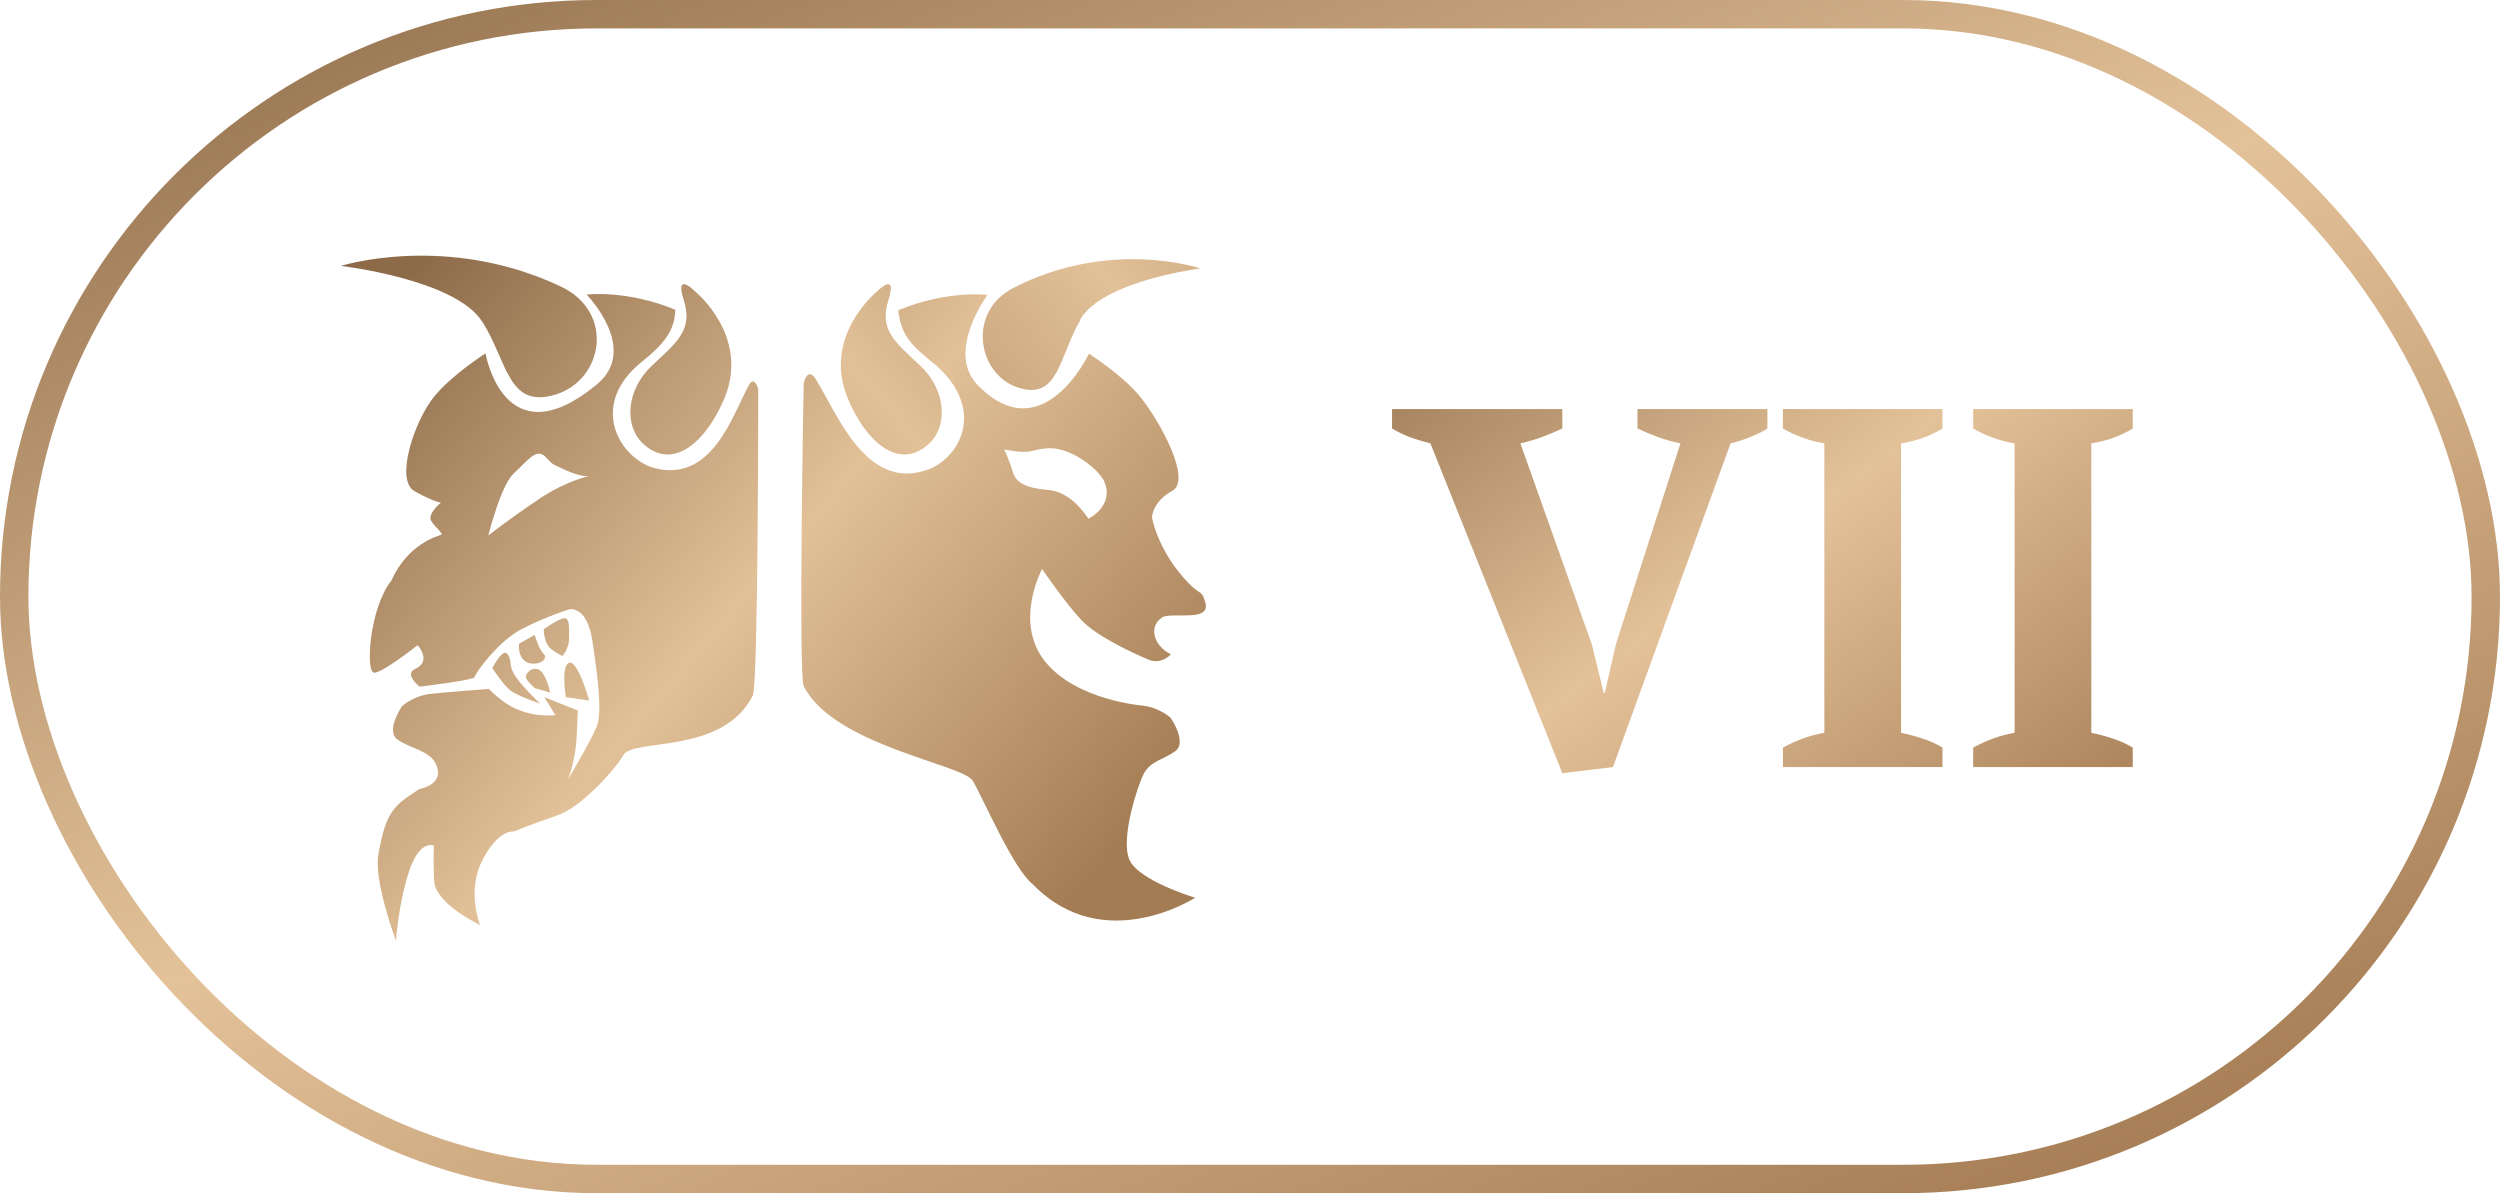
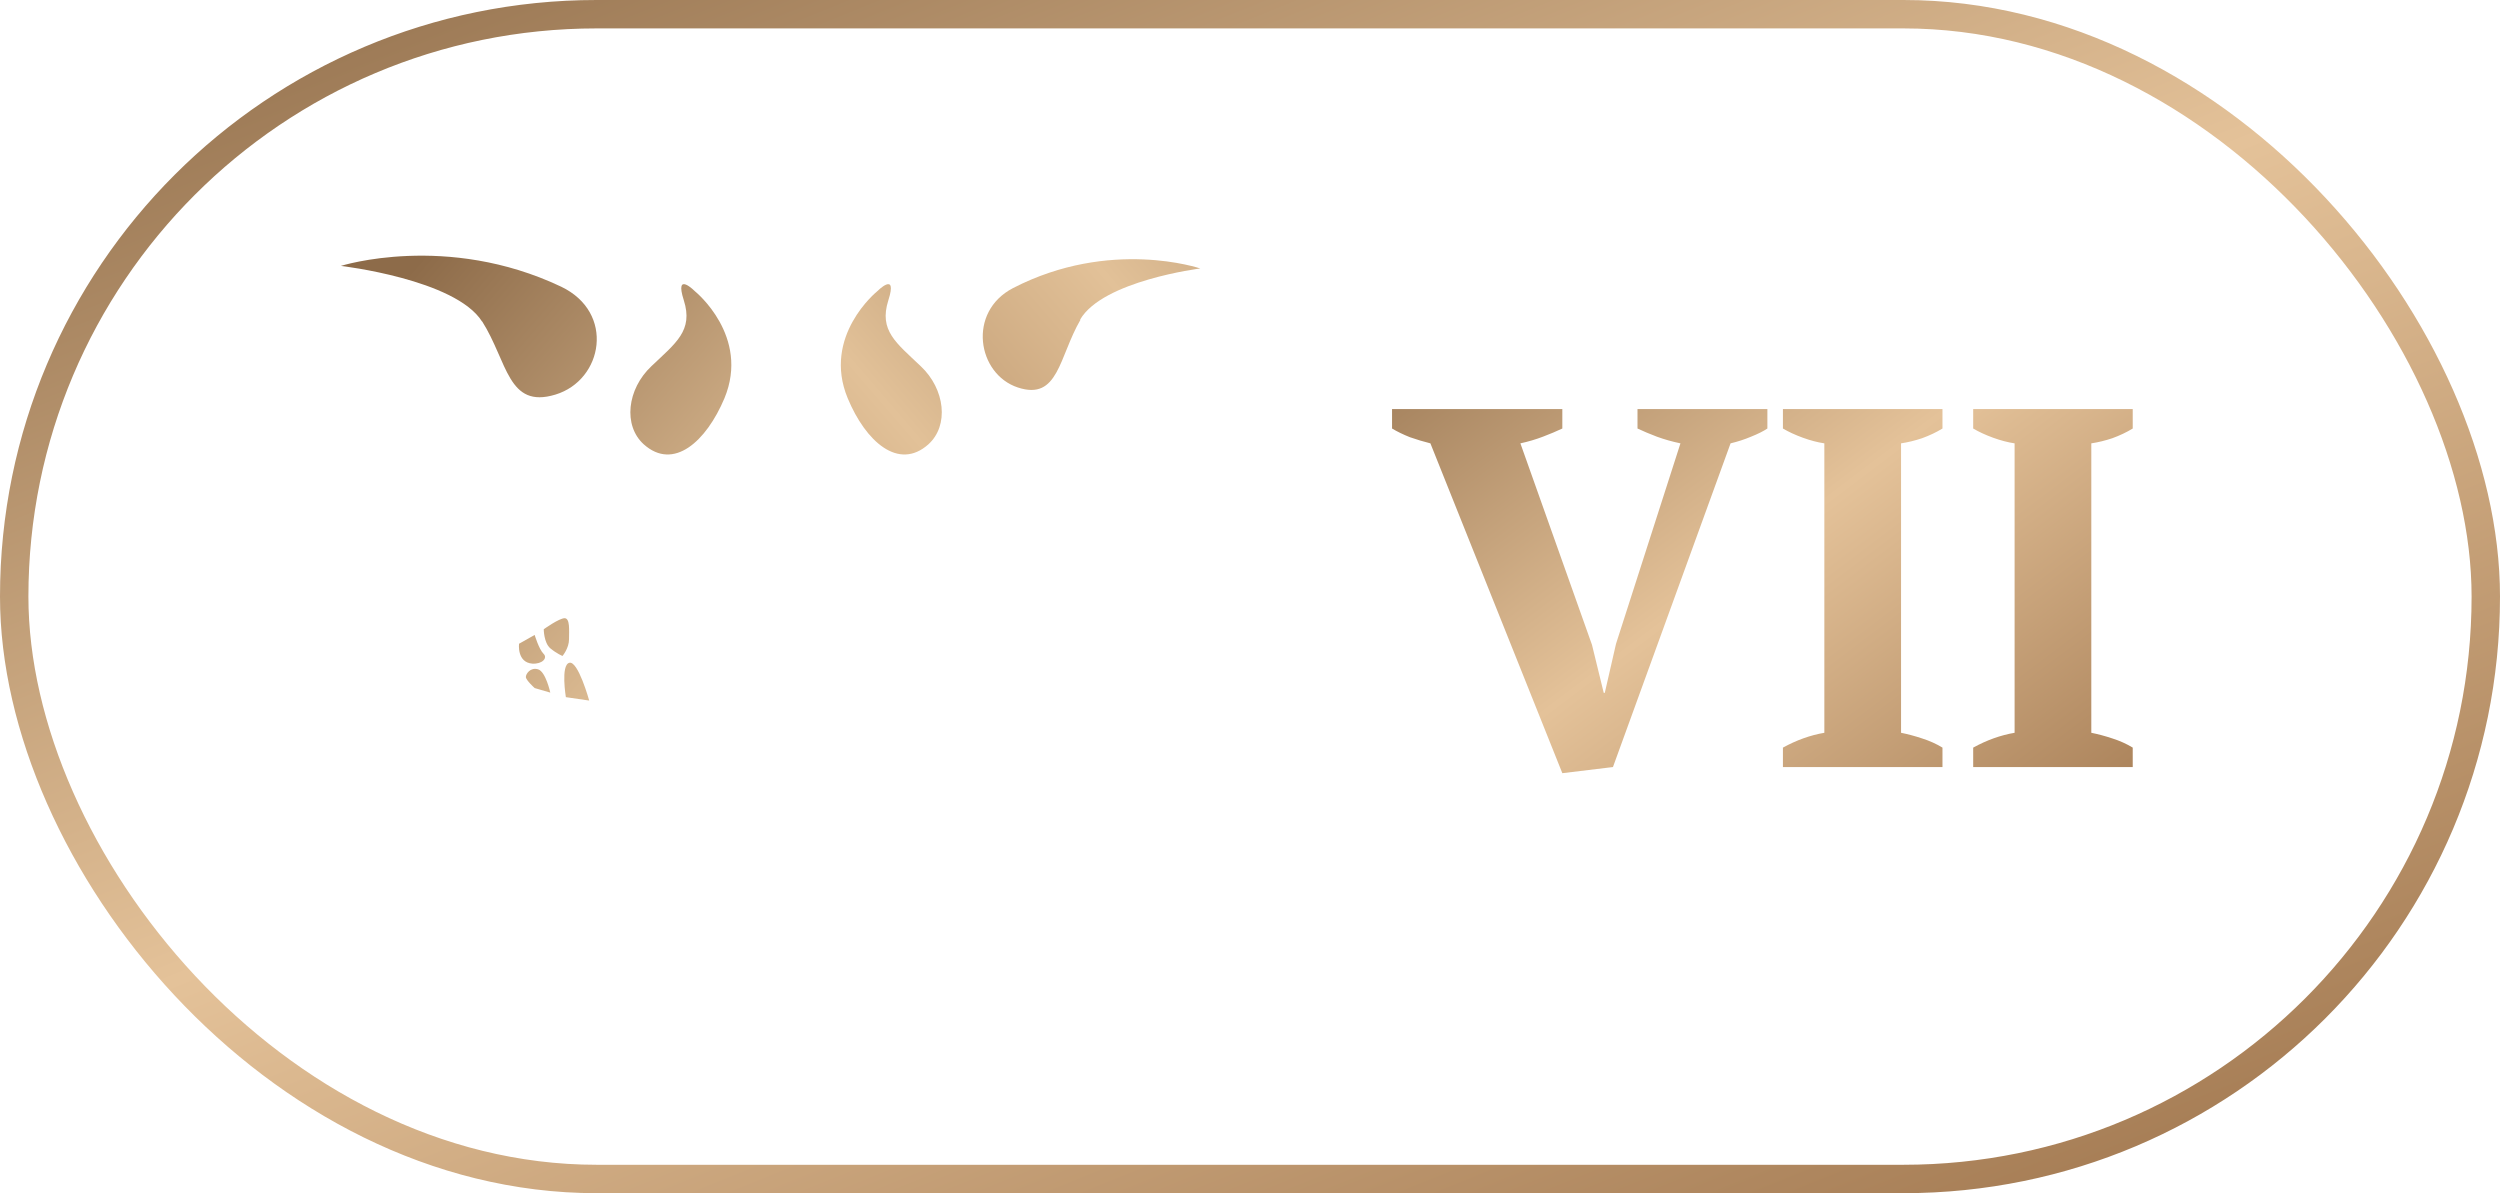
<svg xmlns="http://www.w3.org/2000/svg" width="88" height="42" viewBox="0 0 88 42" fill="none">
  <rect x="0.5" y="0.5" width="87" height="41" rx="20.5" stroke="url(#paint0_linear_3089_27451)" />
  <path d="M59.152 15.606C58.864 15.546 58.588 15.468 58.324 15.372C58.072 15.276 57.844 15.18 57.64 15.084V14.4H62.212V15.084C62.068 15.18 61.876 15.276 61.636 15.372C61.408 15.468 61.168 15.546 60.916 15.606L56.776 27L54.994 27.216L50.35 15.606C50.11 15.546 49.87 15.474 49.63 15.39C49.39 15.294 49.18 15.192 49 15.084V14.4H54.994V15.084C54.79 15.18 54.562 15.276 54.31 15.372C54.058 15.468 53.794 15.546 53.518 15.606L56.038 22.698L56.452 24.39H56.488L56.884 22.662L59.152 15.606ZM68.375 27H62.759V26.316C63.239 26.052 63.725 25.878 64.217 25.794V15.606C63.977 15.57 63.725 15.504 63.461 15.408C63.197 15.312 62.963 15.204 62.759 15.084V14.4H68.375V15.084C68.159 15.216 67.919 15.33 67.655 15.426C67.403 15.51 67.157 15.57 66.917 15.606V25.794C67.157 25.842 67.403 25.908 67.655 25.992C67.919 26.076 68.159 26.184 68.375 26.316V27ZM75.072 27H69.456V26.316C69.936 26.052 70.422 25.878 70.914 25.794V15.606C70.674 15.57 70.422 15.504 70.158 15.408C69.894 15.312 69.66 15.204 69.456 15.084V14.4H75.072V15.084C74.856 15.216 74.616 15.33 74.352 15.426C74.1 15.51 73.854 15.57 73.614 15.606V25.794C73.854 25.842 74.1 25.908 74.352 25.992C74.616 26.076 74.856 26.184 75.072 26.316V27Z" fill="url(#paint1_linear_3089_27451)" />
  <g clip-path="url(#clip0_3089_27451)">
    <path d="M16.97 11.31C17.87 12.73 17.87 14.4 19.55 13.89C21.23 13.38 21.66 11 19.75 10.09C15.72 8.18 12 9.36 12 9.36C12 9.36 16.03 9.83 16.97 11.32V11.31Z" fill="url(#paint2_linear_3089_27451)" />
-     <path d="M23.79 10.91C22.05 10.19 20.65 10.37 20.65 10.37C20.65 10.37 22.53 12.29 21 13.54C17.74 16.22 17.09 12.44 17.09 12.44C17.09 12.44 15.92 13.18 15.29 13.95C14.59 14.8 13.89 16.9 14.59 17.29C15.29 17.68 15.52 17.69 15.52 17.69C15.52 17.69 15.05 18.08 15.17 18.32C15.29 18.55 15.64 18.79 15.52 18.83C15.4 18.87 14.35 19.15 13.78 20.43C13 21.41 12.86 23.68 13.17 23.68C13.48 23.68 14.7 22.71 14.7 22.71C14.7 22.71 15.22 23.27 14.61 23.55C14.21 23.73 14.77 24.17 14.77 24.17C14.77 24.17 16.71 23.94 16.71 23.83C16.71 23.72 17.53 22.58 18.35 22.15C19.17 21.72 20.03 21.45 20.03 21.45C20.03 21.45 20.66 21.29 20.85 22.55C21.04 23.8 21.2 25.06 21.01 25.56C20.81 26.07 19.99 27.44 19.99 27.44C19.99 27.44 20.26 26.81 20.3 25.91L20.34 25.01L19.16 24.54L19.55 25.17C19.55 25.17 18.77 25.29 17.98 24.86C17.57 24.63 17.21 24.25 17.21 24.25C17.21 24.25 15.7 24.36 15.11 24.43C14.52 24.51 14.15 24.86 14.15 24.86C14.15 24.86 13.56 25.72 13.99 26.03C14.42 26.34 15.09 26.42 15.32 26.85C15.55 27.28 15.39 27.63 14.75 27.78C13.89 28.35 13.59 28.52 13.32 30.07C13.15 31.02 13.94 33.12 13.94 33.12C13.94 33.12 14.02 31.8 14.41 30.64C14.79 29.52 15.28 29.77 15.28 29.77C15.28 29.77 15.24 30.01 15.28 30.99C15.31 31.82 16.9 32.56 16.9 32.56C16.9 32.56 16.41 31.36 16.99 30.26C17.57 29.16 18.09 29.27 18.09 29.27C18.09 29.27 18.78 28.98 19.6 28.71C20.42 28.44 21.6 27.16 21.95 26.57C22.3 25.98 25.45 26.57 26.5 24.48C26.69 24.09 26.69 13.69 26.69 13.69C26.69 13.69 26.55 13.2 26.36 13.56C25.78 14.62 25.09 16.92 23.13 16.5C21.87 16.23 20.63 14.3 22.61 12.72C23.36 12.12 23.75 11.64 23.77 10.92L23.79 10.91ZM18.99 17.56C17.97 18.23 17.19 18.85 17.19 18.85C17.19 18.85 17.62 17.09 18.09 16.66C18.56 16.23 18.87 15.76 19.19 16.07C19.51 16.38 19.31 16.27 19.89 16.54C20.48 16.81 20.74 16.76 20.74 16.76C20.74 16.76 20 16.89 18.98 17.56H18.99Z" fill="url(#paint3_linear_3089_27451)" />
-     <path d="M17.88 23.05C17.72 22.74 17.33 23.52 17.33 23.52C17.33 23.52 17.72 24.11 17.96 24.3C18.19 24.49 19.02 24.77 19.02 24.77C19.02 24.77 18.43 24.22 18.16 23.83C17.89 23.44 18.04 23.36 17.89 23.05H17.88Z" fill="url(#paint4_linear_3089_27451)" />
    <path d="M18.82 22.35L18.27 22.66C18.27 22.66 18.19 23.32 18.74 23.36C19.09 23.38 19.29 23.16 19.13 23.01C18.97 22.85 18.82 22.35 18.82 22.35Z" fill="url(#paint5_linear_3089_27451)" />
    <path d="M19.88 21.76C19.68 21.76 19.14 22.15 19.14 22.15C19.14 22.15 19.14 22.62 19.37 22.82C19.6 23.01 19.8 23.09 19.8 23.09C19.8 23.09 20.03 22.82 20.03 22.5C20.03 22.18 20.07 21.76 19.87 21.76H19.88Z" fill="url(#paint6_linear_3089_27451)" />
    <path d="M18.94 23.56C18.67 23.48 18.51 23.72 18.51 23.83C18.51 23.94 18.82 24.22 18.82 24.22L19.37 24.38C19.37 24.38 19.21 23.64 18.94 23.56Z" fill="url(#paint7_linear_3089_27451)" />
    <path d="M19.92 24.54L20.74 24.66C20.74 24.66 20.35 23.25 20.04 23.33C19.73 23.41 19.92 24.55 19.92 24.55V24.54Z" fill="url(#paint8_linear_3089_27451)" />
    <path d="M38.03 11.26C37.27 12.57 37.26 14.11 35.83 13.64C34.4 13.17 34.04 10.98 35.66 10.14C39.09 8.37 42.25 9.45 42.25 9.45C42.25 9.45 38.82 9.88 38.02 11.25L38.03 11.26Z" fill="url(#paint9_linear_3089_27451)" />
    <path d="M25.5 14.02C26.41 11.83 24.47 10.26 24.47 10.26C24.47 10.26 23.73 9.51 24.07 10.57C24.41 11.64 23.79 12.07 22.93 12.89C22.07 13.7 21.93 14.98 22.66 15.64C23.71 16.58 24.86 15.54 25.5 14.02Z" fill="url(#paint10_linear_3089_27451)" />
    <path d="M29.84 14.02C28.93 11.83 30.87 10.26 30.87 10.26C30.87 10.26 31.61 9.51 31.27 10.57C30.93 11.64 31.55 12.07 32.41 12.89C33.27 13.7 33.41 14.98 32.68 15.64C31.63 16.58 30.47 15.54 29.84 14.02Z" fill="url(#paint11_linear_3089_27451)" />
-     <path d="M40.89 21.74C41.23 21.52 42.62 21.92 42.43 21.22C42.27 20.65 42.28 21.11 41.49 20.13C40.71 19.15 40.55 18.22 40.55 18.22C40.55 18.22 40.55 17.67 41.26 17.28C41.97 16.89 40.82 14.81 40.13 13.96C39.5 13.19 38.33 12.45 38.33 12.45C38.33 12.45 36.7 15.91 34.41 13.55C33.28 12.38 34.76 10.38 34.76 10.38C34.76 10.38 33.36 10.2 31.62 10.92C31.71 11.75 32.03 12.12 32.78 12.72C34.76 14.3 33.84 16.12 32.63 16.54C30.47 17.3 29.44 14.49 28.71 13.34C28.43 12.9 28.29 13.47 28.29 13.47C28.29 13.47 28.1 23.75 28.29 24.15C29.34 26.24 33.89 26.9 34.24 27.48C34.59 28.07 35.67 30.6 36.36 31.13C38.84 33.69 42.07 31.6 42.07 31.6C42.07 31.6 40.06 31 39.75 30.25C39.44 29.51 40.04 27.65 40.27 27.22C40.5 26.79 40.94 26.75 41.37 26.44C41.8 26.13 41.21 25.27 41.21 25.27C41.21 25.27 40.84 24.92 40.25 24.84C40.25 24.84 37.91 24.67 36.79 23.29C35.67 21.9 36.68 20.03 36.68 20.03C36.68 20.03 37.5 21.23 38.07 21.83C38.63 22.43 39.98 23.03 40.43 23.22C40.88 23.41 41.22 23.03 41.22 23.03C40.61 22.75 40.43 22.05 40.88 21.76L40.89 21.74ZM38.31 18.26C38.31 18.26 37.75 17.32 36.92 17.25C36.09 17.18 35.76 16.99 35.65 16.61C35.54 16.23 35.35 15.82 35.35 15.82C35.35 15.82 35.84 15.93 36.17 15.9C36.5 15.87 36.88 15.64 37.56 15.9C38.23 16.16 38.75 16.67 38.87 16.95C39.24 17.81 38.31 18.26 38.31 18.26Z" fill="url(#paint12_linear_3089_27451)" />
  </g>
  <defs>
    <linearGradient id="paint0_linear_3089_27451" x1="0" y1="0" x2="25.132" y2="62.06" gradientUnits="userSpaceOnUse">
      <stop stop-color="#8E6B48" />
      <stop offset="0.512" stop-color="#E4C299" />
      <stop offset="1" stop-color="#A57C54" />
    </linearGradient>
    <linearGradient id="paint1_linear_3089_27451" x1="49" y1="8" x2="68.844" y2="34.312" gradientUnits="userSpaceOnUse">
      <stop stop-color="#8E6B48" />
      <stop offset="0.512" stop-color="#E4C299" />
      <stop offset="1" stop-color="#A57C54" />
    </linearGradient>
    <linearGradient id="paint2_linear_3089_27451" x1="15" y1="8.91" x2="39.37" y2="29.91" gradientUnits="userSpaceOnUse">
      <stop stop-color="#8D6B49" />
      <stop offset="0.51" stop-color="#E2C198" />
      <stop offset="1" stop-color="#A47C54" />
    </linearGradient>
    <linearGradient id="paint3_linear_3089_27451" x1="10.18" y1="14.52" x2="34.51" y2="35.48" gradientUnits="userSpaceOnUse">
      <stop stop-color="#8D6B49" />
      <stop offset="0.51" stop-color="#E2C198" />
      <stop offset="1" stop-color="#A47C54" />
    </linearGradient>
    <linearGradient id="paint4_linear_3089_27451" x1="8.75" y1="15.77" x2="33.12" y2="36.76" gradientUnits="userSpaceOnUse">
      <stop stop-color="#8D6B49" />
      <stop offset="0.51" stop-color="#E2C198" />
      <stop offset="1" stop-color="#A47C54" />
    </linearGradient>
    <linearGradient id="paint5_linear_3089_27451" x1="9.48" y1="14.92" x2="33.86" y2="35.92" gradientUnits="userSpaceOnUse">
      <stop stop-color="#8D6B49" />
      <stop offset="0.51" stop-color="#E2C198" />
      <stop offset="1" stop-color="#A47C54" />
    </linearGradient>
    <linearGradient id="paint6_linear_3089_27451" x1="10.16" y1="14.12" x2="34.55" y2="35.14" gradientUnits="userSpaceOnUse">
      <stop stop-color="#8D6B49" />
      <stop offset="0.51" stop-color="#E2C198" />
      <stop offset="1" stop-color="#A47C54" />
    </linearGradient>
    <linearGradient id="paint7_linear_3089_27451" x1="9.05" y1="15.42" x2="33.43" y2="36.42" gradientUnits="userSpaceOnUse">
      <stop stop-color="#8D6B49" />
      <stop offset="0.51" stop-color="#E2C198" />
      <stop offset="1" stop-color="#A47C54" />
    </linearGradient>
    <linearGradient id="paint8_linear_3089_27451" x1="9.51" y1="14.88" x2="33.89" y2="35.88" gradientUnits="userSpaceOnUse">
      <stop stop-color="#8D6B49" />
      <stop offset="0.51" stop-color="#E2C198" />
      <stop offset="1" stop-color="#A47C54" />
    </linearGradient>
    <linearGradient id="paint9_linear_3089_27451" x1="51.7" y1="-1.21" x2="26.74" y2="20.29" gradientUnits="userSpaceOnUse">
      <stop stop-color="#8D6B49" />
      <stop offset="0.51" stop-color="#E2C198" />
      <stop offset="1" stop-color="#A47C54" />
    </linearGradient>
    <linearGradient id="paint10_linear_3089_27451" x1="16.66" y1="6.99" x2="41.03" y2="27.99" gradientUnits="userSpaceOnUse">
      <stop stop-color="#8D6B49" />
      <stop offset="0.51" stop-color="#E2C198" />
      <stop offset="1" stop-color="#A47C54" />
    </linearGradient>
    <linearGradient id="paint11_linear_3089_27451" x1="43.25" y1="3.05" x2="18.88" y2="24.05" gradientUnits="userSpaceOnUse">
      <stop stop-color="#8D6B49" />
      <stop offset="0.51" stop-color="#E2C198" />
      <stop offset="1" stop-color="#A47C54" />
    </linearGradient>
    <linearGradient id="paint12_linear_3089_27451" x1="18.13" y1="5.28" x2="42.51" y2="26.27" gradientUnits="userSpaceOnUse">
      <stop stop-color="#8D6B49" />
      <stop offset="0.51" stop-color="#E2C198" />
      <stop offset="1" stop-color="#A47C54" />
    </linearGradient>
    <clipPath id="clip0_3089_27451">
      <rect width="30.45" height="24.11" fill="white" transform="translate(12 9)" />
    </clipPath>
  </defs>
</svg>